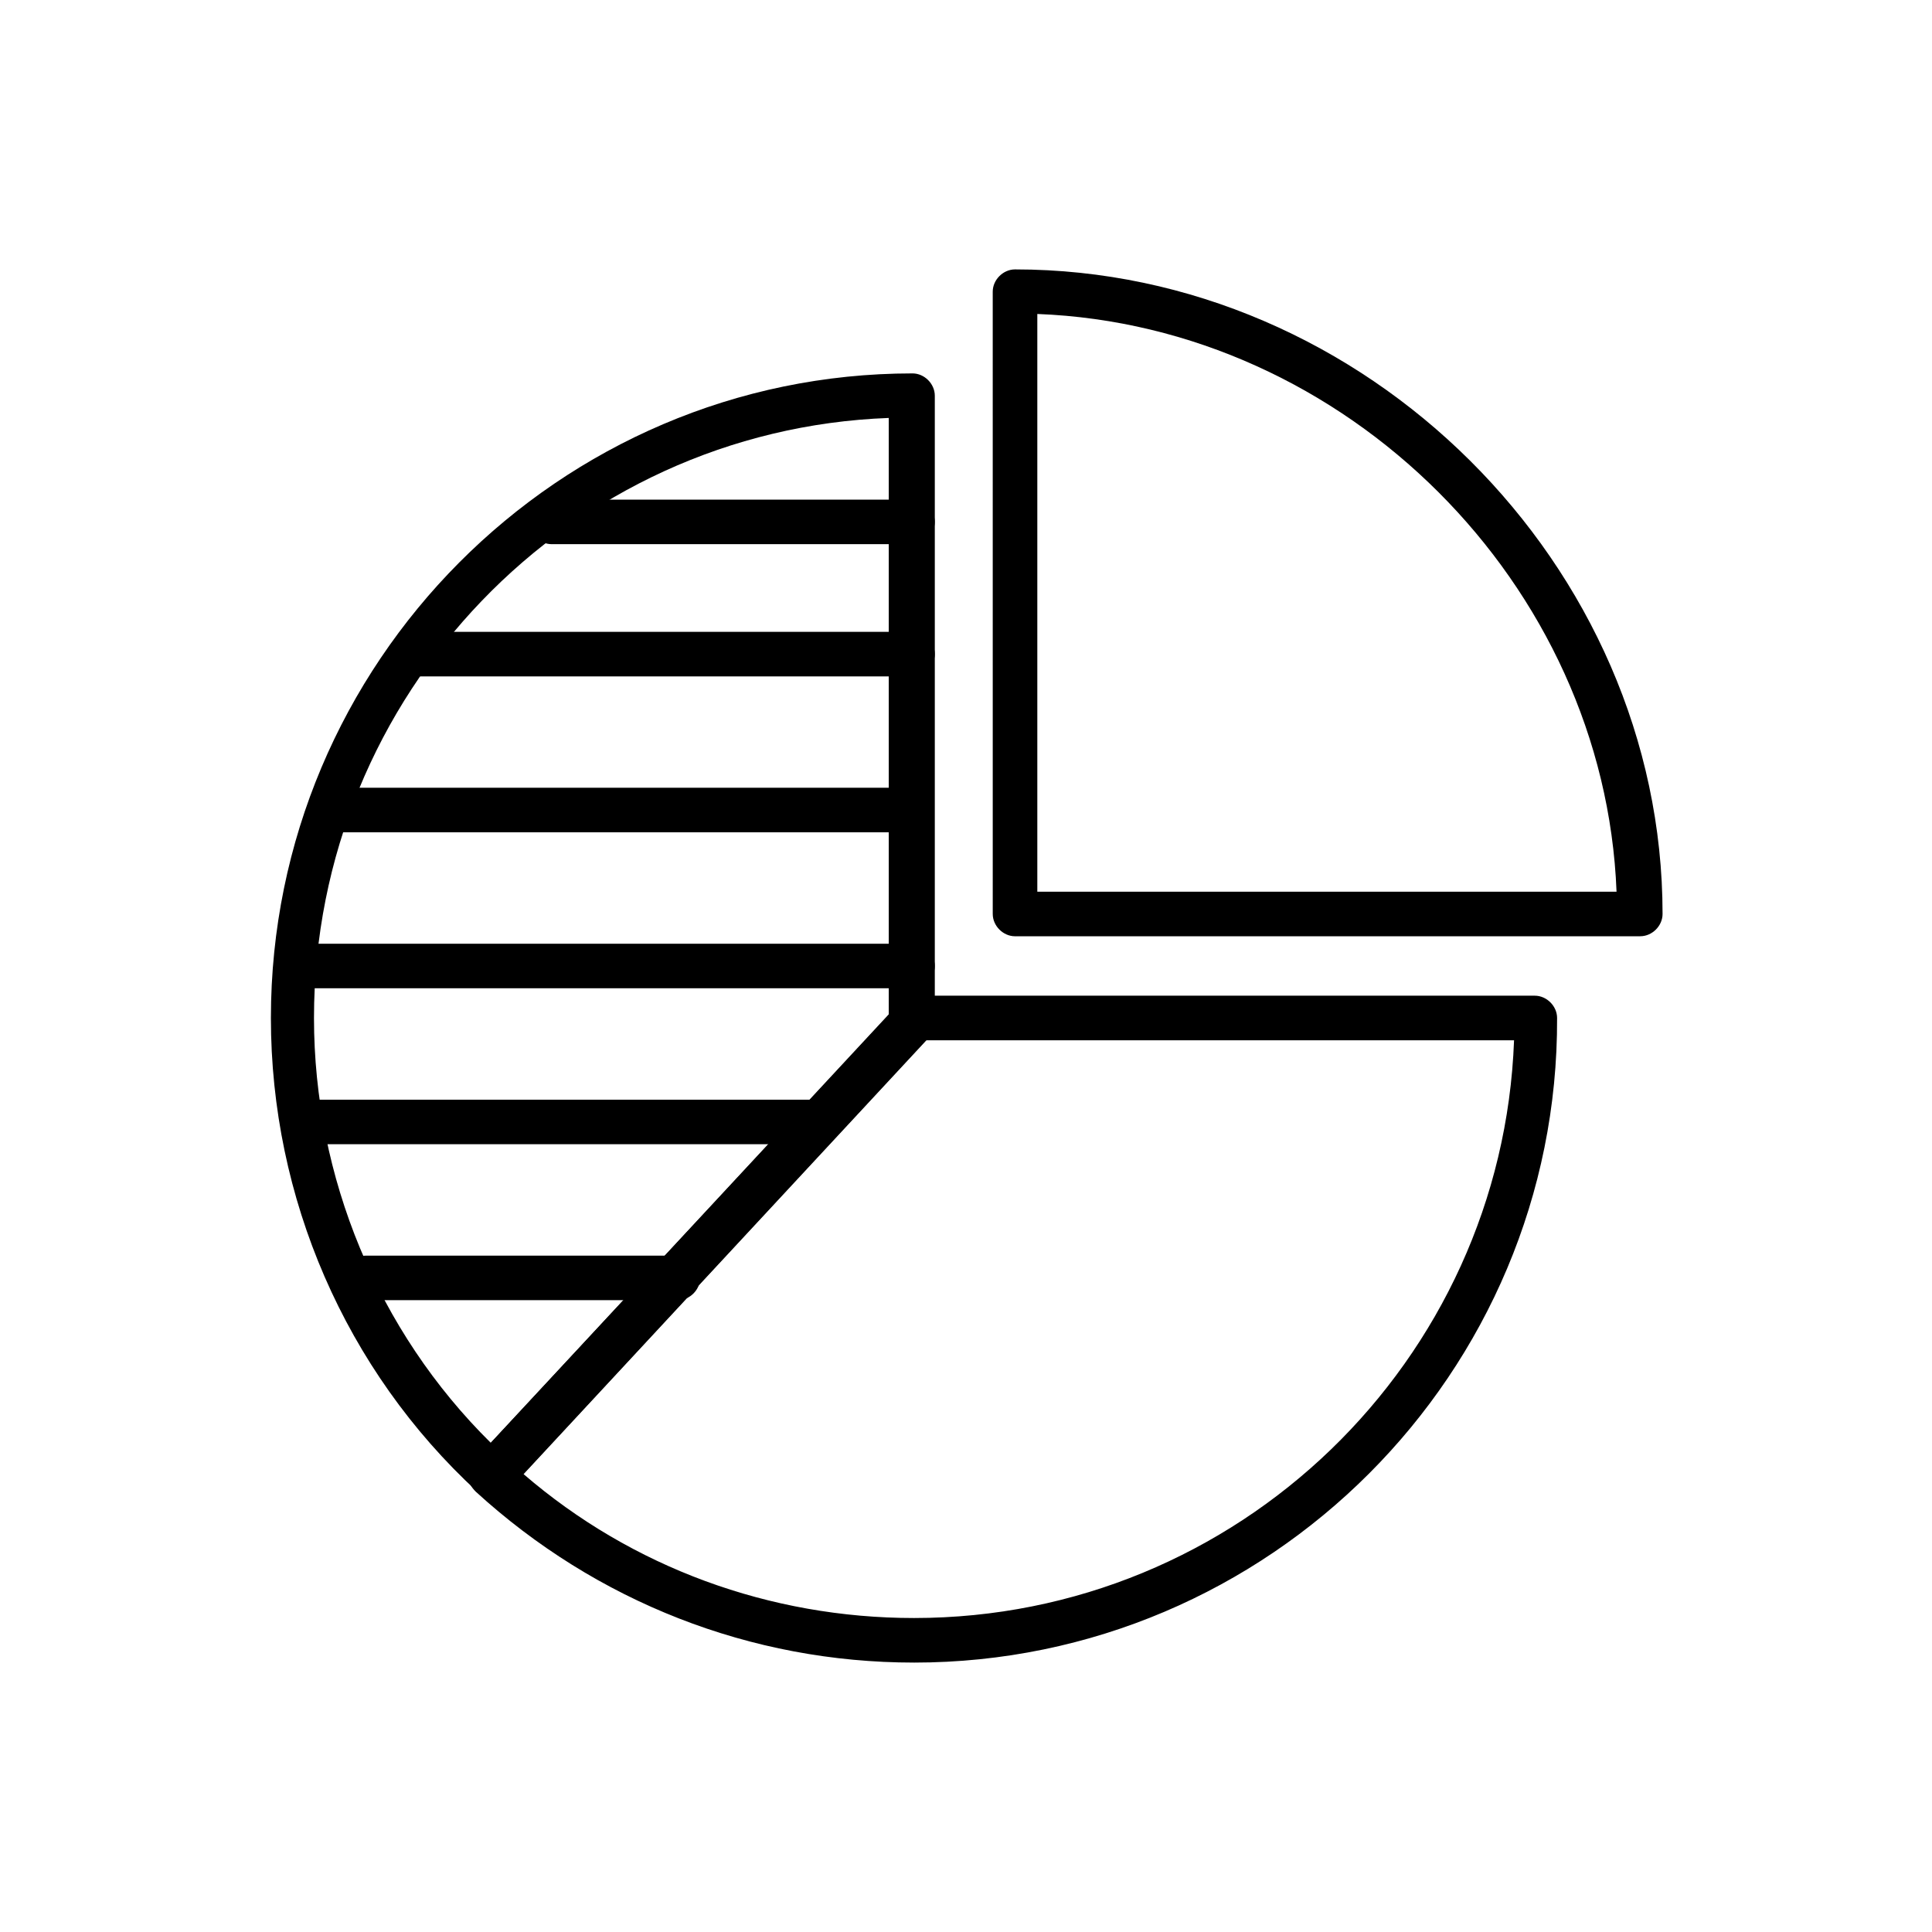
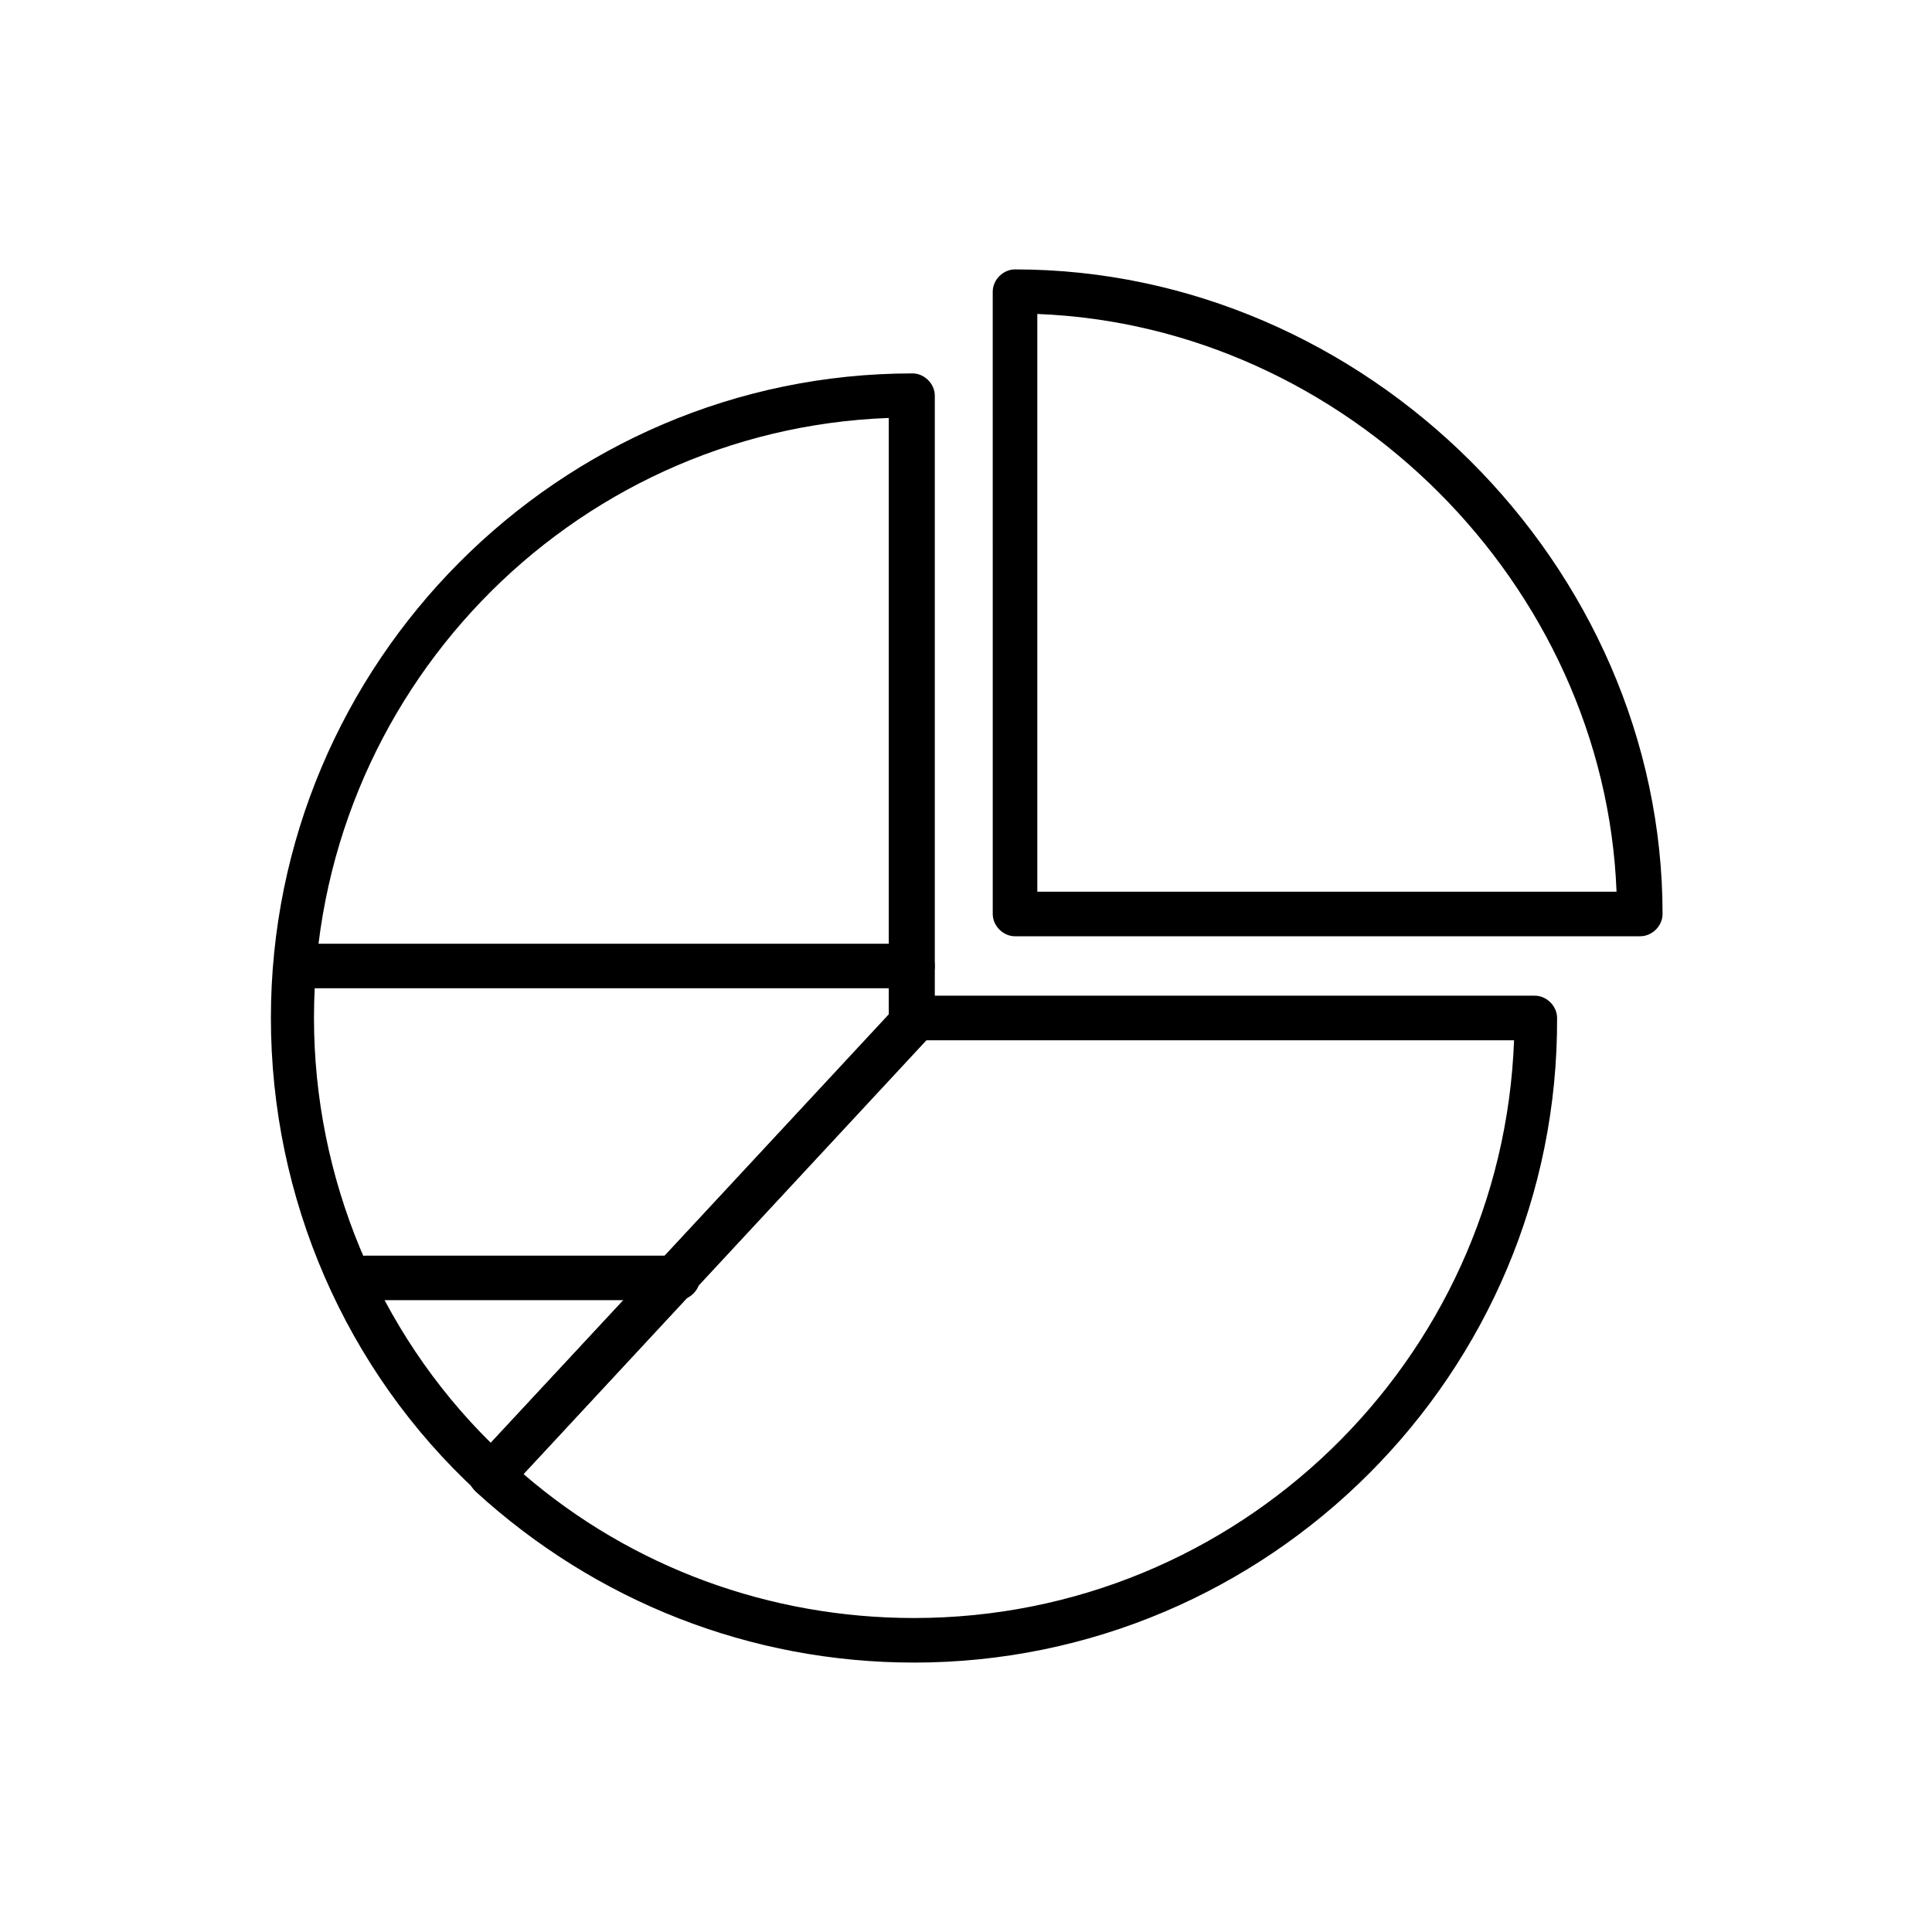
<svg xmlns="http://www.w3.org/2000/svg" fill="#000000" width="800px" height="800px" version="1.1" viewBox="144 144 512 512">
  <g>
    <path d="m578.7 392.12h-165.71c-3.148 0-5.902-2.754-5.902-5.902l-0.004-164.92c0-3.148 2.754-5.902 5.902-5.902 92.891 0 171.61 78.328 171.61 170.82 0.004 3.144-2.75 5.898-5.898 5.898zm-159.8-11.805h153.5c-3.148-81.477-71.637-149.96-153.5-153.11z" />
    <path d="m274.44 540.91c-1.574 0-2.754-0.395-3.938-1.574-35.031-32.273-54.711-77.934-54.711-125.56 0-94.07 76.359-170.82 170.04-170.82 3.148 0 5.902 2.754 5.902 5.902v160.98c0.395 0.395 0.789 0.789 0.789 1.574 0.789 1.969 0.395 4.723-1.18 6.297l-112.57 121.23c-1.18 1.18-2.754 1.965-4.328 1.965zm105.09-286.15c-84.625 3.148-152.32 73.211-152.32 159.02 0 42.117 16.926 83.051 46.84 112.57l105.48-113.36z" />
-     <path d="m385.43 288.21h-95.25c-3.148 0-5.902-2.754-5.902-5.902s2.754-5.902 5.902-5.902h95.645c3.148 0 5.902 2.754 5.902 5.902 0.004 3.148-2.754 5.902-6.297 5.902z" />
-     <path d="m385.43 323.25h-130.28c-3.148 0-5.902-2.754-5.902-5.902s2.754-5.902 5.902-5.902h130.68c3.148 0 5.902 2.754 5.902 5.902 0.004 3.148-2.754 5.902-6.297 5.902z" />
-     <path d="m385.43 364.57h-151.14c-3.148 0-5.902-2.754-5.902-5.902s2.754-5.902 5.902-5.902h151.14c3.148 0 5.902 2.754 5.902 5.902s-2.363 5.902-5.906 5.902z" />
    <path d="m385.43 405.9h-157.83c-3.148 0-5.902-2.754-5.902-5.902s2.754-5.902 5.902-5.902h158.23c3.148 0 5.902 2.754 5.902 5.902 0.004 3.148-2.754 5.902-6.297 5.902z" />
-     <path d="m357.88 447.23h-130.28c-3.148 0-5.902-2.754-5.902-5.902s2.754-5.902 5.902-5.902h130.68c3.148 0 5.902 2.754 5.902 5.902s-2.754 5.902-6.297 5.902z" />
    <path d="m323.64 488.56h-82.656c-3.148 0-5.902-2.754-5.902-5.902s2.754-5.902 5.902-5.902h82.656c3.148 0 5.902 2.754 5.902 5.902s-2.754 5.902-5.902 5.902z" />
    <path d="m386.22 584.6c-43.297 0-84.23-16.137-116.11-45.266-1.18-1.18-1.969-2.363-1.969-3.938s0.395-3.148 1.574-4.328l112.57-121.23c1.18-1.18 2.754-1.969 4.328-1.969h164.13c3.148 0 5.902 2.754 5.902 5.902 0.398 94.074-76.355 170.83-170.43 170.83zm-103.52-49.988c28.734 24.797 65.336 38.18 103.52 38.18 85.805 0 155.87-68.094 159.02-153.11h-155.87z" />
  </g>
</svg>